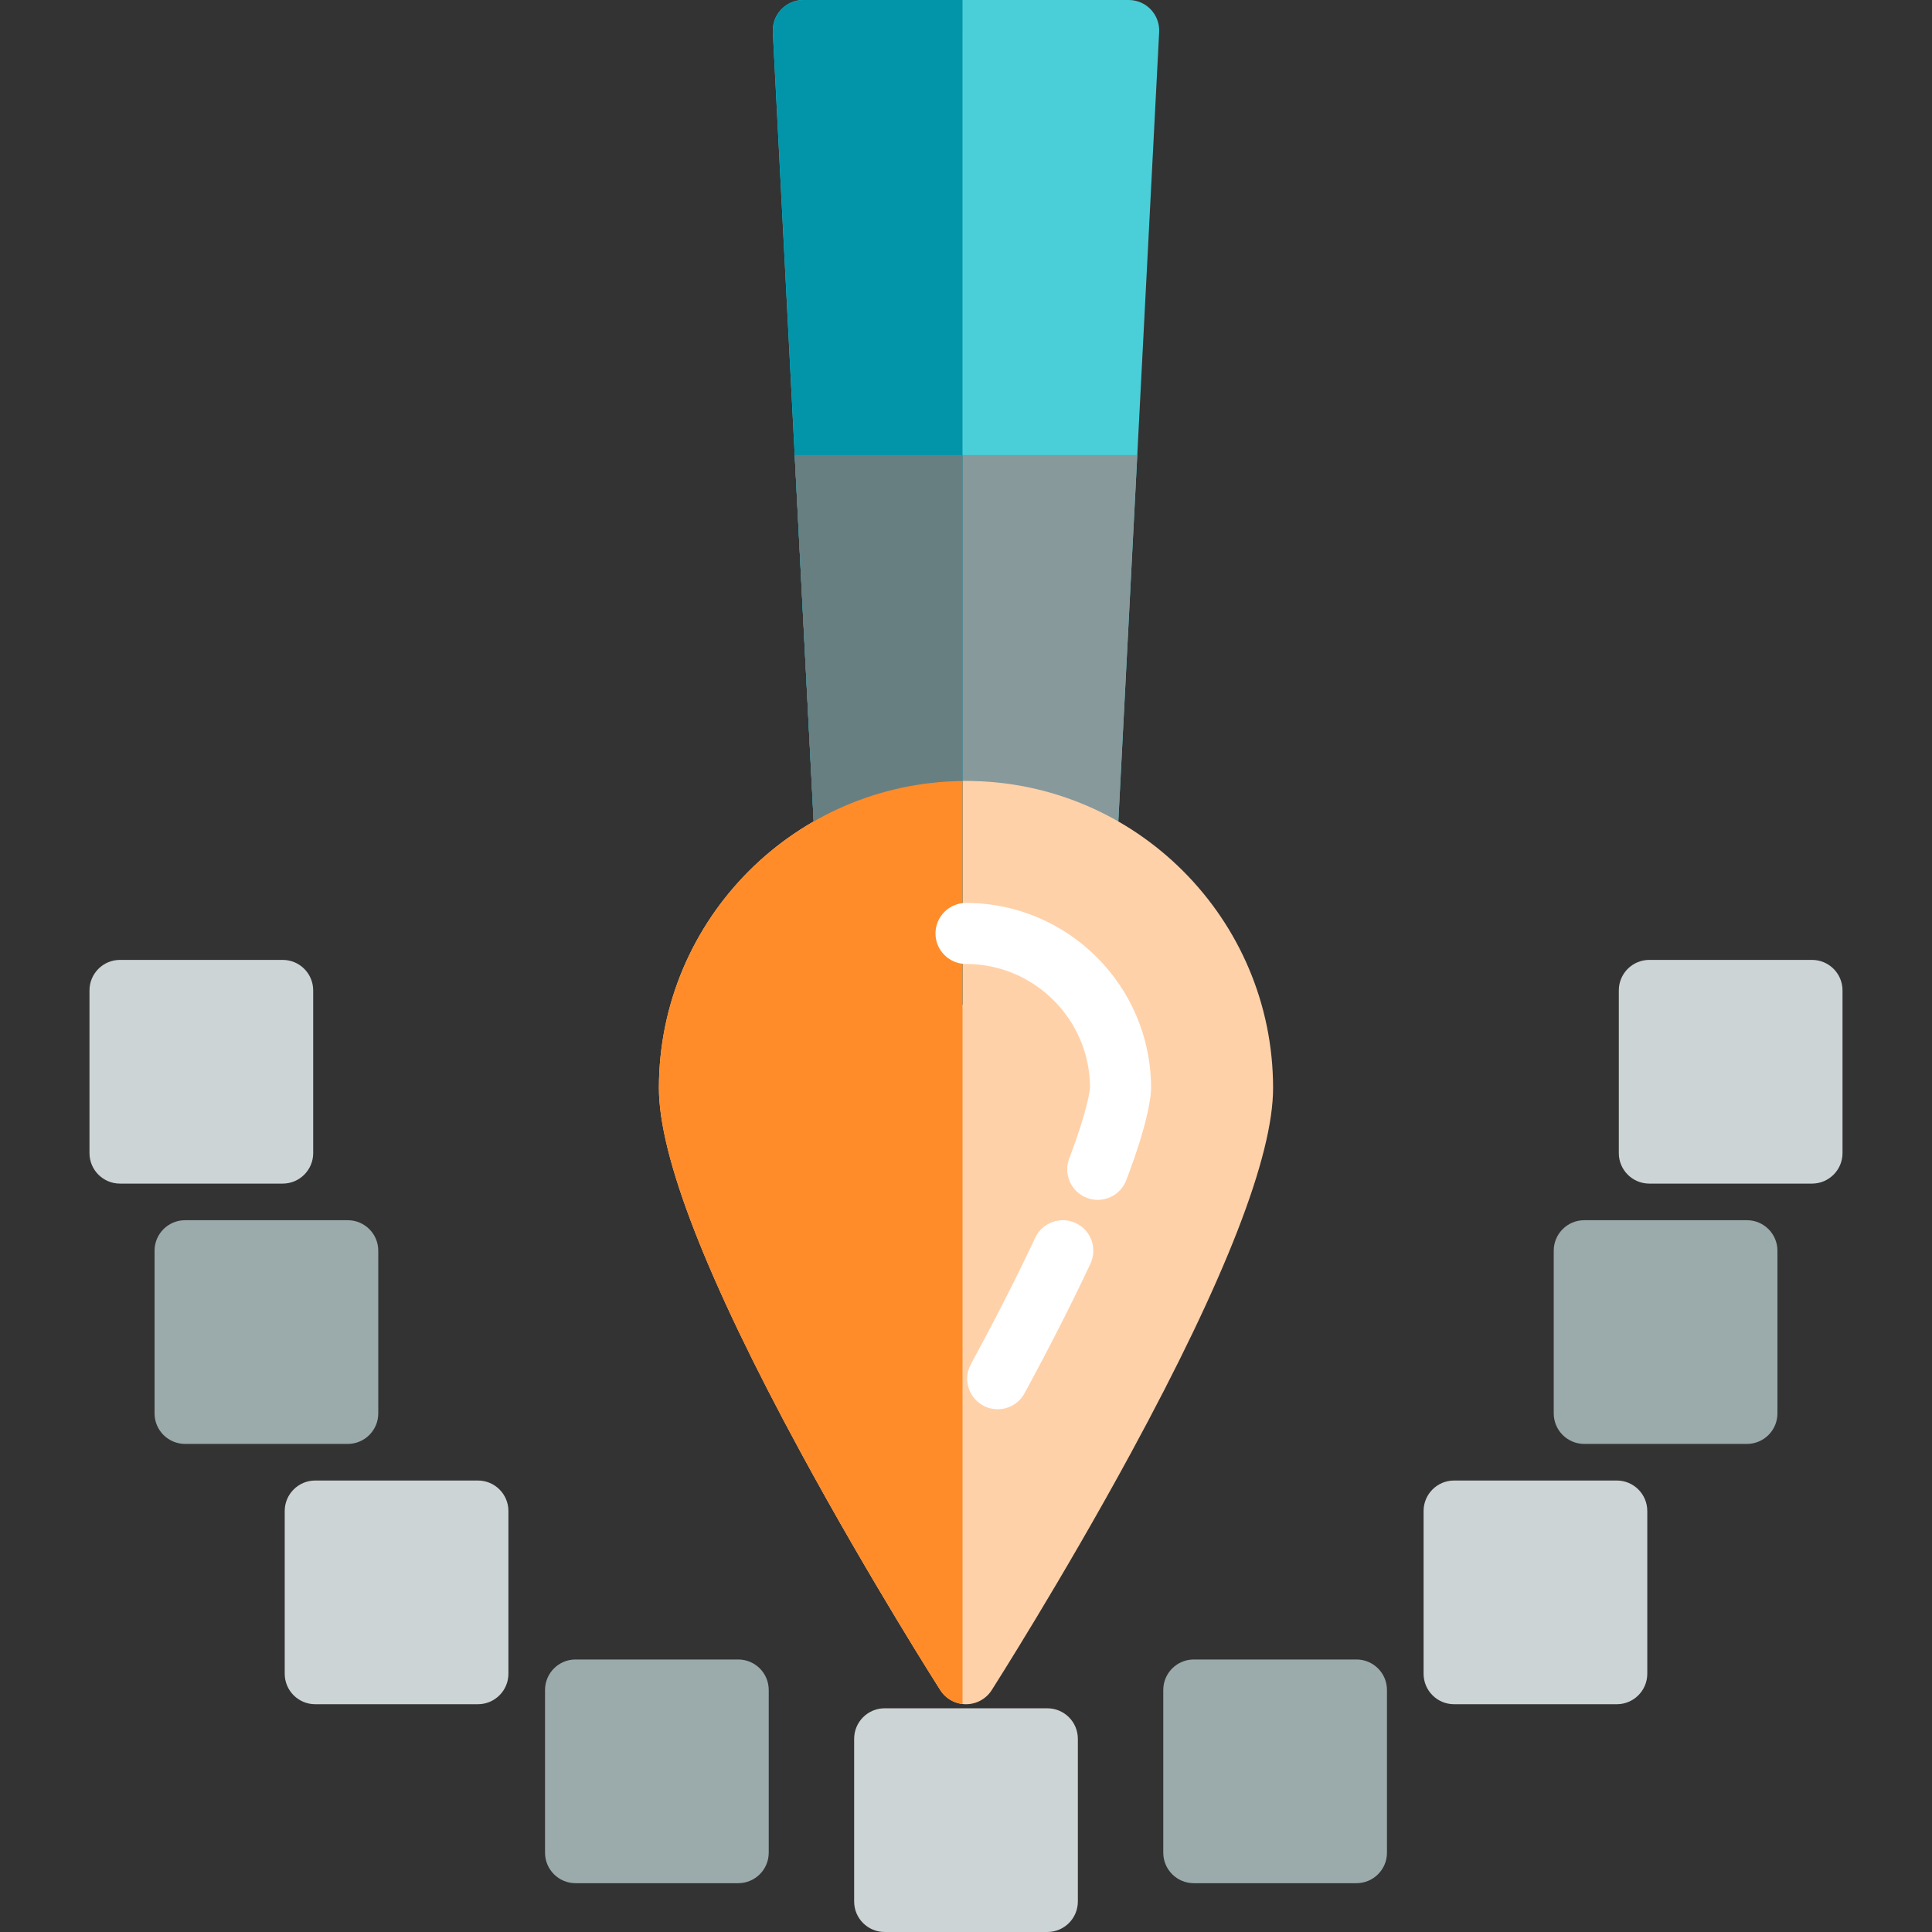
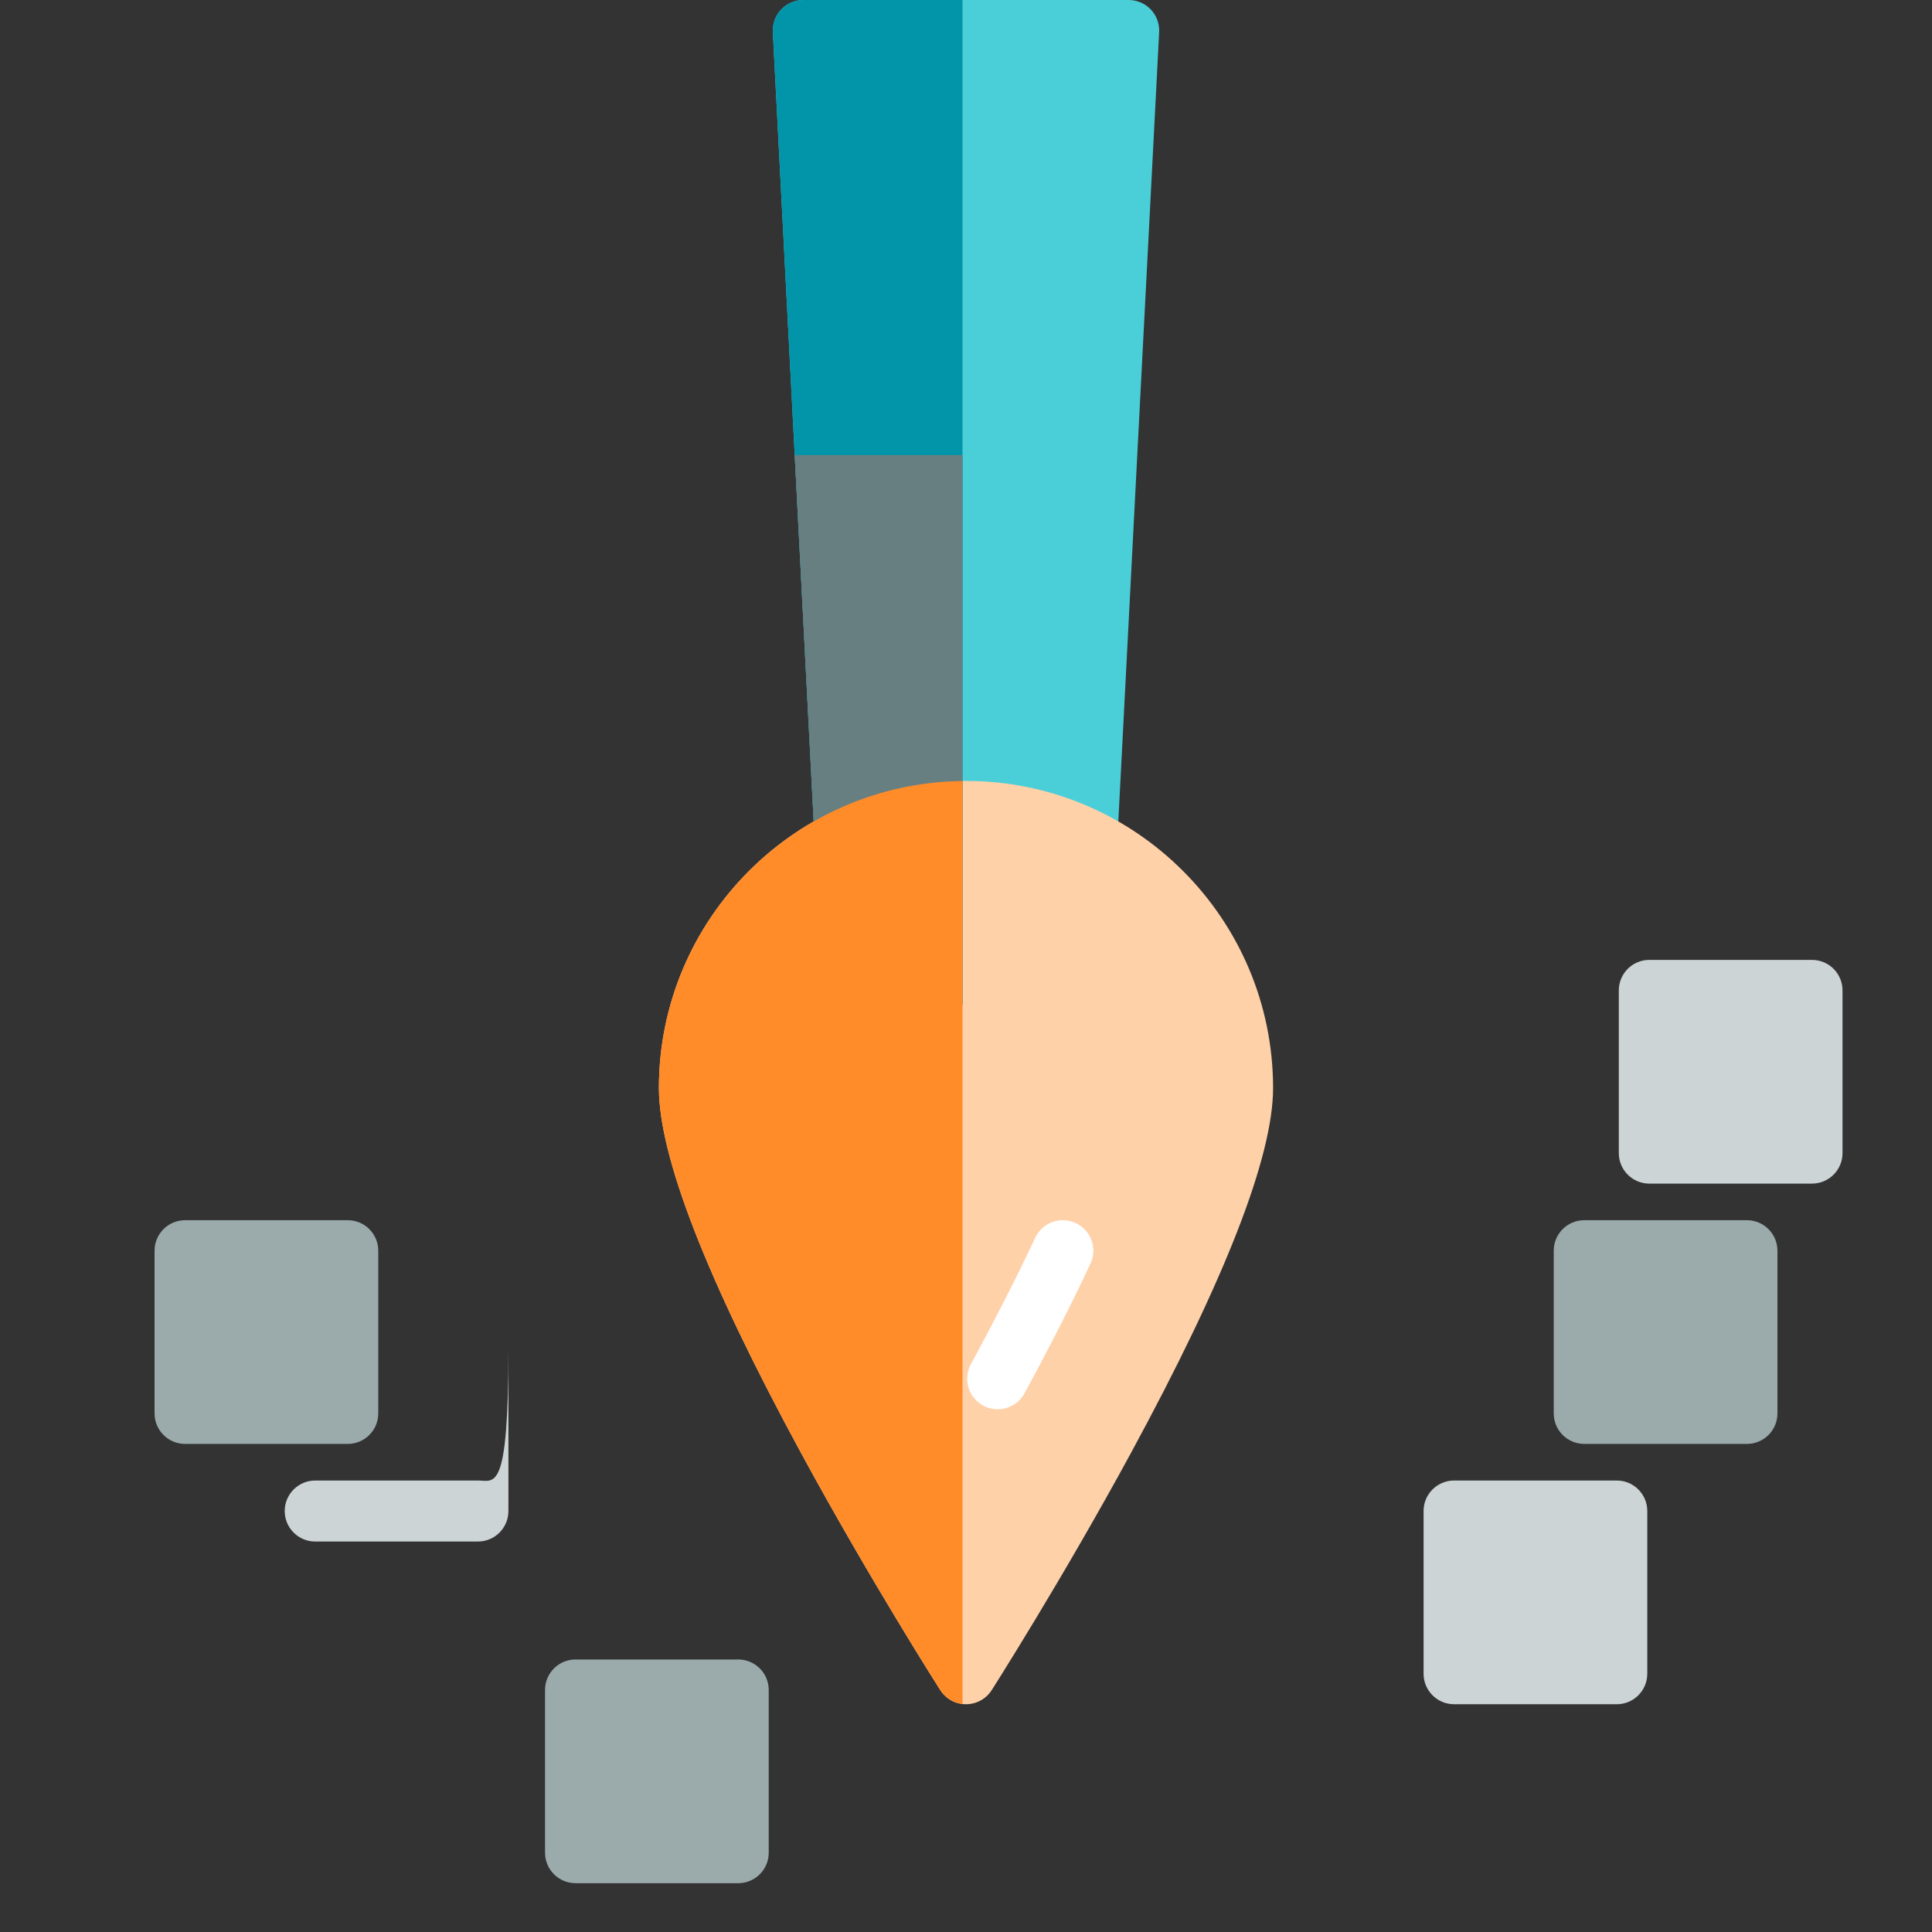
<svg xmlns="http://www.w3.org/2000/svg" version="1.1" id="Layer_1" x="0px" y="0px" viewBox="0 0 512 512" style="enable-background:new 0 0 512 512;" xml:space="preserve">
  <rect x="0" y="0" width="512" height="512" fill="#333333" stroke="none" />
  <path style="fill:#9BAAAB;" d="M100.244,374.568v-43.116c0-4.465-3.62-8.084-8.084-8.084H49.044c-4.465,0-8.084,3.62-8.084,8.084  v43.116c0,4.465,3.62,8.084,8.084,8.084H92.16C96.625,382.653,100.244,379.033,100.244,374.568z" />
-   <path style="fill:#CDD4D5;" d="M277.558,452.716h-43.116c-4.465,0-8.084,3.62-8.084,8.084v43.116c0,4.465,3.62,8.084,8.084,8.084  h43.116c4.465,0,8.084-3.62,8.084-8.084V460.8C285.642,456.335,282.023,452.716,277.558,452.716z" />
  <path style="fill:#9BAAAB;" d="M195.638,439.781h-43.116c-4.465,0-8.084,3.62-8.084,8.084v43.116c0,4.465,3.62,8.084,8.084,8.084  h43.116c4.465,0,8.084-3.62,8.084-8.084v-43.116C203.722,443.401,200.103,439.781,195.638,439.781z" />
  <g>
-     <path style="fill:#CDD4D5;" d="M126.653,392.354H83.537c-4.465,0-8.084,3.62-8.084,8.084v43.116c0,4.465,3.62,8.084,8.084,8.084   h43.116c4.465,0,8.084-3.62,8.084-8.084v-43.116C134.737,395.973,131.117,392.354,126.653,392.354z" />
+     <path style="fill:#CDD4D5;" d="M126.653,392.354H83.537c-4.465,0-8.084,3.62-8.084,8.084c0,4.465,3.62,8.084,8.084,8.084   h43.116c4.465,0,8.084-3.62,8.084-8.084v-43.116C134.737,395.973,131.117,392.354,126.653,392.354z" />
    <path style="fill:#CDD4D5;" d="M480.202,254.383h-43.116c-4.465,0-8.084,3.62-8.084,8.084v43.116c0,4.465,3.62,8.084,8.084,8.084   h43.116c4.465,0,8.084-3.62,8.084-8.084v-43.116C488.286,258.003,484.667,254.383,480.202,254.383z" />
  </g>
  <g>
    <path style="fill:#9BAAAB;" d="M462.956,323.368H419.84c-4.465,0-8.084,3.62-8.084,8.084v43.116c0,4.465,3.62,8.084,8.084,8.084   h43.116c4.465,0,8.084-3.62,8.084-8.084v-43.116C471.04,326.988,467.42,323.368,462.956,323.368z" />
-     <path style="fill:#9BAAAB;" d="M359.478,439.781h-43.116c-4.465,0-8.084,3.62-8.084,8.084v43.116c0,4.465,3.62,8.084,8.084,8.084   h43.116c4.465,0,8.084-3.62,8.084-8.084v-43.116C367.562,443.401,363.943,439.781,359.478,439.781z" />
  </g>
  <g>
    <path style="fill:#CDD4D5;" d="M428.463,392.354h-43.116c-4.465,0-8.084,3.62-8.084,8.084v43.116c0,4.465,3.62,8.084,8.084,8.084   h43.116c4.465,0,8.084-3.62,8.084-8.084v-43.116C436.547,395.973,432.928,392.354,428.463,392.354z" />
-     <path style="fill:#CDD4D5;" d="M82.998,305.583v-43.116c0-4.465-3.62-8.084-8.084-8.084H31.798c-4.465,0-8.084,3.62-8.084,8.084   v43.116c0,4.465,3.62,8.084,8.084,8.084h43.116C79.378,313.667,82.998,310.048,82.998,305.583z" />
  </g>
  <path style="fill:#4ACFD9;" d="M304.978,2.517C303.451,0.91,301.332,0,299.116,0h-86.232c-2.216,0-4.336,0.91-5.863,2.517  c-1.526,1.607-2.326,3.772-2.212,5.984l12.935,250.072c0.222,4.296,3.772,7.667,8.073,7.667h60.362c4.303,0,7.851-3.37,8.073-7.667  L307.188,8.501C307.303,6.288,306.504,4.125,304.978,2.517z" />
-   <path style="fill:#87999B;" d="M217.745,258.573c0.222,4.296,3.772,7.667,8.073,7.667h60.362c4.303,0,7.851-3.37,8.073-7.667  l7.137-137.971h-90.782L217.745,258.573z" />
  <path style="fill:#FFD1A9;" d="M256,206.956c-44.874,0-81.381,36.507-81.381,81.381c0,18.151,12.66,50.668,37.628,96.646  c18.25,33.608,36.755,62.633,36.941,62.922c1.485,2.325,4.054,3.732,6.812,3.732c2.758,0,5.327-1.407,6.812-3.732  c0.184-0.29,18.69-29.314,36.939-62.922c24.969-45.979,37.629-78.496,37.629-96.646C337.381,243.463,300.874,206.956,256,206.956z" />
  <path style="fill:#0295AA;" d="M212.884,0c-2.216,0-4.336,0.91-5.863,2.517c-1.526,1.607-2.326,3.772-2.212,5.984l12.935,250.072  c0.222,4.296,3.772,7.667,8.073,7.667h29.258V0H212.884z" />
  <path style="fill:#687F82;" d="M210.609,120.602l7.137,137.971c0.222,4.296,3.772,7.667,8.073,7.667h29.258V120.602H210.609z" />
  <path style="fill:#FF8C29;" d="M174.619,288.337c0,18.151,12.66,50.668,37.628,96.646c18.25,33.608,36.755,62.633,36.941,62.922  c1.318,2.063,3.49,3.398,5.89,3.673V206.979C210.629,207.479,174.619,243.772,174.619,288.337z" />
  <g>
    <path style="fill:#FFFFFF;" d="M264.394,373.468c-1.302,0-2.623-0.316-3.848-0.98c-3.925-2.129-5.38-7.036-3.251-10.961   c6.604-12.174,12.339-23.444,17.042-33.5c1.892-4.043,6.705-5.789,10.748-3.898c4.044,1.892,5.789,6.703,3.898,10.748   c-4.839,10.345-10.717,21.904-17.475,34.359C270.042,371.936,267.263,373.468,264.394,373.468z" />
-     <path style="fill:#FFFFFF;" d="M290.909,317.981c-0.958,0-1.932-0.171-2.88-0.534c-4.171-1.592-6.264-6.264-4.672-10.435   c4.964-13.011,5.479-18.279,5.519-18.795c-0.065-18.073-14.788-32.757-32.876-32.757c-4.465,0-8.084-3.62-8.084-8.084   c0-4.465,3.62-8.084,8.084-8.084c27.043,0,49.044,22.001,49.044,49.044c0,1.687-0.474,8.433-6.581,24.44   C297.234,316,294.164,317.981,290.909,317.981z" />
  </g>
  <g>
</g>
  <g>
</g>
  <g>
</g>
  <g>
</g>
  <g>
</g>
  <g>
</g>
  <g>
</g>
  <g>
</g>
  <g>
</g>
  <g>
</g>
  <g>
</g>
  <g>
</g>
  <g>
</g>
  <g>
</g>
  <g>
</g>
</svg>